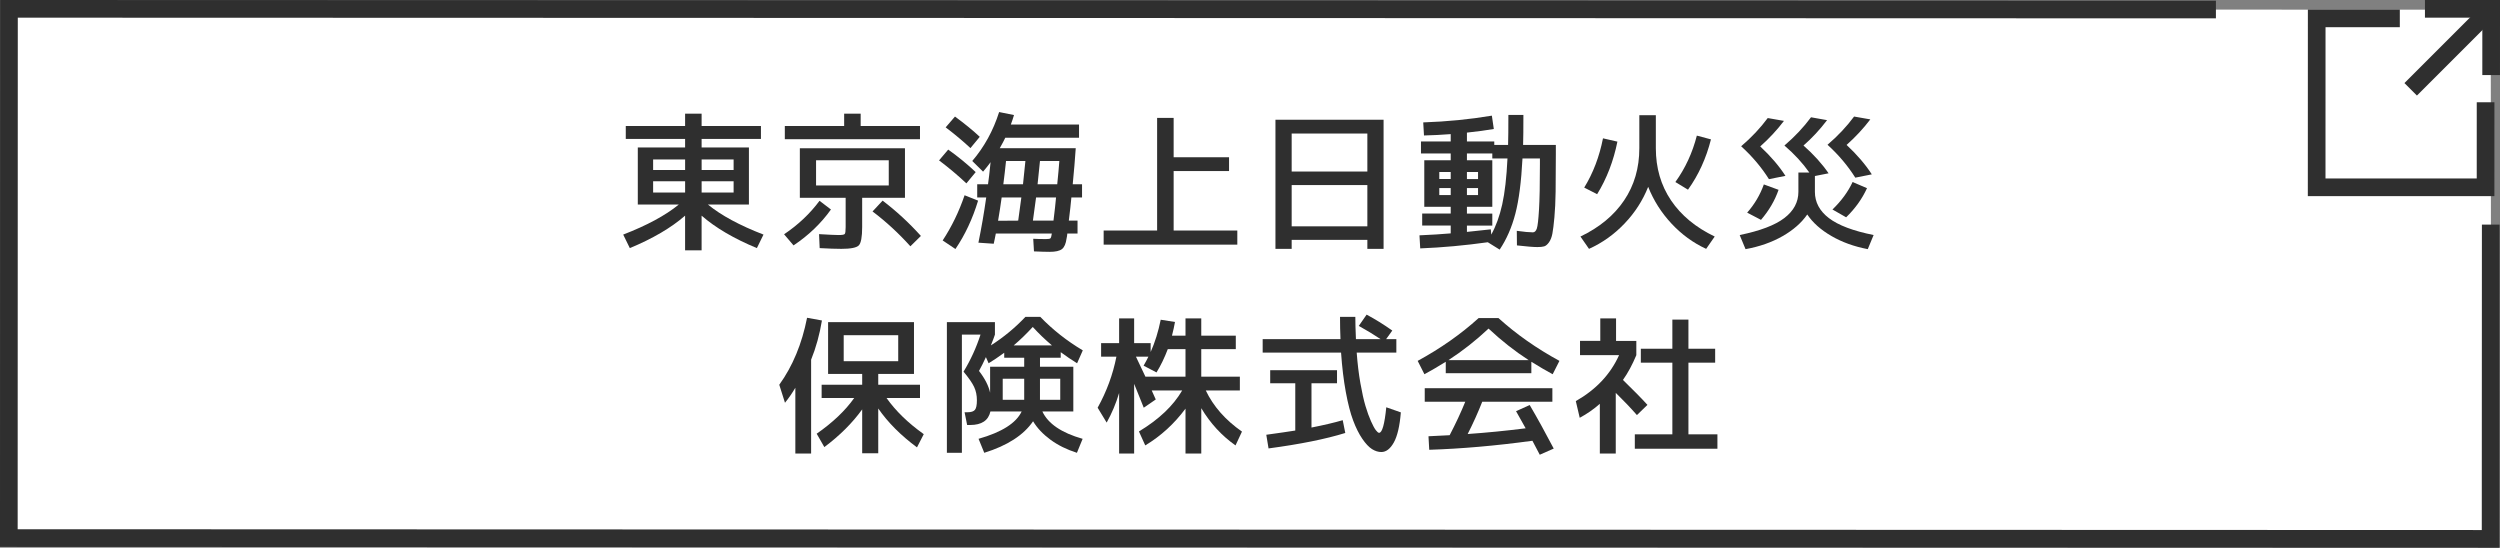
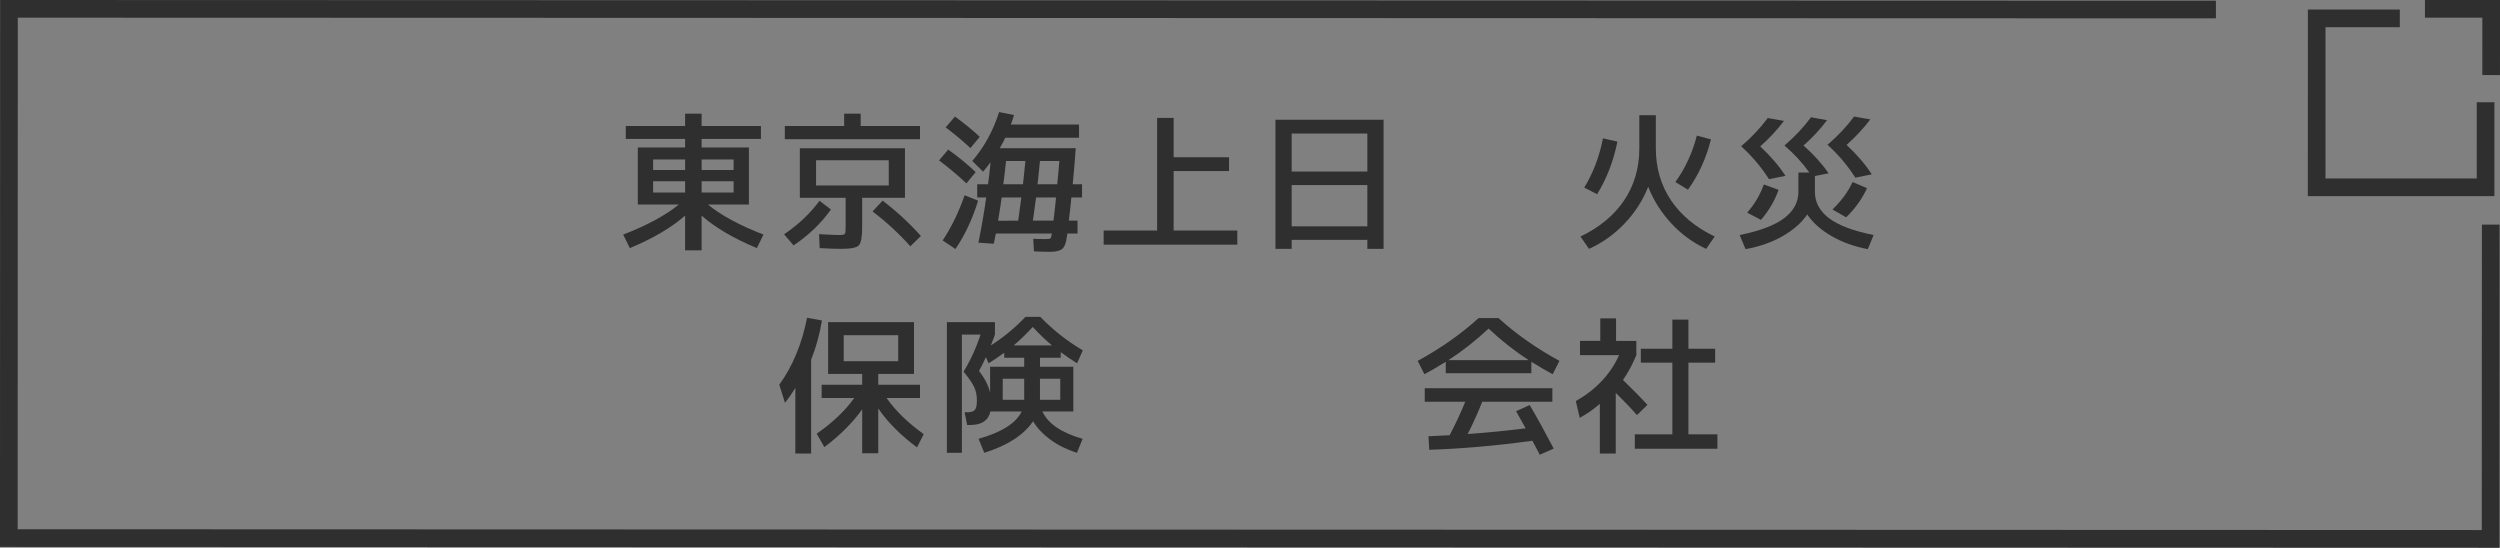
<svg xmlns="http://www.w3.org/2000/svg" id="_イヤー_2" viewBox="0 0 283 62.001">
  <rect x="0" y="0" width="283" height="62.001" fill="#808080" stroke="none" />
  <defs>
    <style>.cls-1{fill:#fff;}.cls-2{stroke-miterlimit:10;}.cls-2,.cls-3{fill:none;stroke:#2f2f2f;stroke-width:2px;}.cls-4{fill:#2f2f2f;}</style>
  </defs>
  <g id="_タン">
    <g>
      <g>
-         <polygon class="cls-1" points="282 61 1.063 60.901 1.015 1 281.952 1.099 282 61" />
        <g>
          <polyline class="cls-2" points="281.368 11.573 281.366 21.205 262.246 21.201 262.251 2.08 271.659 2.082" />
          <g>
-             <line class="cls-2" x1="281.464" y1="1.538" x2="272.889" y2="10.11" />
            <polyline class="cls-3" points="274.504 1 282 1.002 281.998 8.499" />
          </g>
        </g>
        <polyline class="cls-2" points="281.951 25.426 281.937 61 1 60.909 1.015 1 250.842 1.079" />
      </g>
      <g>
        <path class="cls-4" d="M76.84,23.155h-4.641v-6.459h5.355v-.969h-6.716v-1.463h6.716v-1.395h1.869v1.395h6.716v1.463h-6.716v.969h5.355v6.459h-4.641c1.495,1.225,3.592,2.357,6.29,3.4l-.748,1.531c-2.596-1.078-4.682-2.301-6.257-3.674v3.928h-1.869v-3.928c-1.576,1.373-3.661,2.596-6.257,3.674l-.748-1.531c2.697-1.043,4.795-2.176,6.29-3.4Zm.715-5.1h-3.621v1.189h3.621v-1.189Zm-3.621,2.465v1.275h3.621v-1.275h-3.621Zm5.49-2.465v1.189h3.621v-1.189h-3.621Zm0,3.74h3.621v-1.275h-3.621v1.275Z" />
        <path class="cls-4" d="M94.062,23.717c-1.111,1.562-2.522,2.918-4.233,4.062l-1.071-1.258c1.599-1.076,2.936-2.34,4.013-3.791l1.292,.986Zm10.081-9.453v1.496h-15.301v-1.496h6.716v-1.395h1.869v1.395h6.716Zm-8.926,13.906c-.611,0-1.422-.027-2.431-.084l-.068-1.582c1.122,.068,1.859,.102,2.21,.102,.397,0,.63-.039,.697-.119,.068-.078,.103-.34,.103-.781v-3.314h-5.186v-5.611h11.9v5.611h-4.845v3.314c0,1.121-.128,1.812-.383,2.074-.255,.26-.921,.391-1.998,.391Zm-2.839-7.174h8.229v-2.855h-8.229v2.855Zm6.393,2.941l1.139-1.225c1.541,1.168,2.986,2.5,4.335,3.996l-1.19,1.172c-1.337-1.484-2.765-2.799-4.283-3.943Z" />
        <path class="cls-4" d="M109.396,20.758c-.964-.906-1.995-1.773-3.095-2.602l1.037-1.223c1.156,.826,2.193,1.678,3.111,2.549l-1.054,1.275Zm1.325,1.955c-.623,2.051-1.479,3.877-2.566,5.475l-1.445-.969c1.021-1.553,1.848-3.26,2.482-5.117l1.529,.611Zm-3.672-8.295l1.055-1.225c1.122,.826,2.057,1.592,2.805,2.295l-1.054,1.275c-.839-.783-1.774-1.564-2.806-2.346Zm3.01,3.807c1.359-1.586,2.374-3.434,3.043-5.541l1.683,.34c-.103,.352-.221,.709-.357,1.07h7.719v1.496h-8.348c-.125,.271-.334,.67-.629,1.189h8.603c-.08,1.213-.193,2.574-.341,4.08h1.055v1.496h-1.207c-.057,.658-.153,1.531-.289,2.619h.986v1.461h-1.156c0,.068-.012,.164-.034,.289s-.04,.215-.051,.271c-.08,.59-.253,.99-.519,1.199-.267,.209-.729,.314-1.386,.314-.442,0-1.037-.018-1.785-.051l-.085-1.428c.386,.021,.867,.033,1.445,.033,.271,0,.438-.027,.501-.084s.116-.238,.162-.545h-6.341c-.023,.137-.062,.334-.119,.596-.057,.26-.097,.447-.119,.561l-1.734-.119c.34-1.654,.635-3.359,.884-5.117h-1.02v-1.496h1.224c.079-.531,.176-1.365,.289-2.498-.237,.328-.521,.686-.85,1.07l-1.224-1.207Zm5.201,6.75c.137-.941,.255-1.814,.357-2.619h-2.228c-.124,.908-.261,1.785-.407,2.635l2.277-.016Zm.544-4.115c.046-.43,.137-1.309,.272-2.635h-2.193c-.091,.873-.192,1.752-.306,2.635h2.227Zm1.122,4.115h2.329c.137-1.088,.232-1.961,.289-2.619h-2.261c-.103,.805-.221,1.678-.357,2.619Zm.527-4.115h2.227c.113-1.121,.193-2,.238-2.635h-2.192c-.137,1.326-.228,2.205-.272,2.635Z" />
        <path class="cls-4" d="M132.856,13.346v4.455h6.272v1.562h-6.272v6.732h7.208v1.598h-15.131v-1.598h6.053V13.346h1.87Z" />
        <path class="cls-4" d="M146.217,27.151v1.02h-1.836V13.551h12.24v14.619h-1.836v-1.02h-8.568Zm0-7.734h8.568v-4.303h-8.568v4.303Zm0,6.203h8.568v-4.674h-8.568v4.674Z" />
-         <path class="cls-4" d="M160.854,16.016h3.366v-.834c-1.031,.08-2.04,.131-3.025,.154l-.085-1.48c2.686-.09,5.275-.346,7.769-.764l.221,1.512c-.873,.148-1.887,.283-3.043,.408v1.004h3.095v.391h1.563c.022-.691,.034-1.824,.034-3.4h1.7c0,1.576-.012,2.709-.034,3.4h3.706v1.088c0,1.711-.009,3.117-.025,4.217-.018,1.098-.062,2.059-.137,2.881-.073,.822-.15,1.439-.229,1.854-.079,.412-.209,.744-.391,.994-.182,.248-.363,.398-.544,.449-.182,.053-.437,.078-.765,.078-.442,0-1.213-.062-2.312-.188l-.017-1.648c.827,.113,1.434,.17,1.818,.17,.204,0,.354-.145,.451-.434,.096-.289,.178-1.004,.246-2.143s.103-2.842,.103-5.109v-.68h-1.973c-.136,2.631-.405,4.715-.808,6.256-.402,1.543-.994,2.896-1.776,4.064l-1.343-.834c-2.584,.363-5.134,.596-7.65,.697l-.085-1.479c1.326-.057,2.505-.131,3.536-.221v-.885h-3.229v-1.359h3.229v-.766h-2.992v-5.27h2.992v-.766h-3.366v-1.359Zm2.074,4.25h1.292v-.799h-1.292v.799Zm0,1.02v.799h1.292v-.799h-1.292Zm3.128,4.965c.805-.08,1.706-.176,2.703-.289l.051,.594c.533-.951,.946-2.09,1.241-3.416s.493-3.061,.595-5.203h-1.717v-.561h-2.873v.766h2.873v5.27h-2.873v.766h2.873v1.359h-2.873v.715Zm0-5.984h1.258v-.799h-1.258v.799Zm0,1.818h1.258v-.799h-1.258v.799Z" />
        <path class="cls-4" d="M178.908,26.776c2.152-1.031,3.802-2.396,4.946-4.096,1.145-1.701,1.718-3.666,1.718-5.9v-3.738h1.869v3.738c0,2.234,.572,4.199,1.718,5.9,1.145,1.699,2.793,3.064,4.946,4.096l-.969,1.395c-1.474-.68-2.782-1.635-3.927-2.865-1.145-1.229-2.023-2.613-2.635-4.156-.612,1.543-1.505,2.928-2.678,4.156-1.173,1.23-2.514,2.186-4.021,2.865l-.969-1.395Zm.425-5.541c1.009-1.643,1.717-3.502,2.125-5.576l1.632,.373c-.442,2.199-1.207,4.184-2.295,5.951l-1.462-.748Zm10.318-.629c1.122-1.553,1.933-3.305,2.432-5.254l1.598,.426c-.544,2.143-1.411,4.041-2.601,5.695l-1.429-.867Z" />
        <path class="cls-4" d="M205.446,21.711c0,1.178,.53,2.172,1.59,2.982s2.745,1.447,5.058,1.912l-.663,1.598c-1.541-.293-2.913-.789-4.114-1.486s-2.113-1.51-2.736-2.439c-.646,.941-1.579,1.76-2.797,2.457-1.219,.695-2.615,1.186-4.19,1.469l-.663-1.598c2.323-.475,4.012-1.119,5.066-1.93,1.054-.809,1.581-1.799,1.581-2.965v-2.178h1.24c-.759-1.076-1.699-2.096-2.821-3.059,1.167-.998,2.17-2.062,3.009-3.197l1.818,.324c-.815,1.076-1.705,2.033-2.669,2.873,1.156,1.02,2.103,2.068,2.84,3.145l-1.548,.307v1.785Zm-5.201-1.43c-.839-1.336-1.888-2.578-3.146-3.723,1.167-.996,2.17-2.062,3.009-3.195l1.836,.322c-.781,1.031-1.677,1.996-2.686,2.891,1.189,1.111,2.142,2.221,2.855,3.332l-1.869,.373Zm-2.466,3.791c.839-.951,1.468-2.016,1.888-3.195l1.666,.611c-.42,1.213-1.083,2.348-1.989,3.4l-1.564-.816Zm12.24-3.961c-.839-1.336-1.887-2.578-3.145-3.723,1.167-.996,2.17-2.062,3.009-3.195l1.836,.322c-.782,1.031-1.678,1.996-2.686,2.891,1.189,1.111,2.142,2.221,2.855,3.332l-1.87,.373Zm-2.584,3.605c1.009-.975,1.769-2.012,2.278-3.111l1.632,.697c-.556,1.213-1.343,2.311-2.363,3.297l-1.547-.883Z" />
        <path class="cls-4" d="M91.818,40.715v10.625h-1.785v-7.445c-.352,.6-.742,1.166-1.173,1.699l-.646-2.039c1.519-2.109,2.567-4.637,3.146-7.582l1.683,.305c-.261,1.588-.669,3.066-1.224,4.438Zm11.645-4.25v5.865h-4.046v1.225h4.727v1.496h-3.791c1.031,1.461,2.437,2.826,4.216,4.096l-.766,1.496c-1.836-1.359-3.298-2.826-4.386-4.402v5.066h-1.818v-4.965c-1.111,1.541-2.539,2.965-4.284,4.268l-.867-1.514c1.824-1.27,3.241-2.617,4.25-4.045h-3.689v-1.496h4.591v-1.225h-3.859v-5.865h9.724Zm-7.956,4.42h6.171v-2.941h-6.171v2.941Z" />
        <path class="cls-4" d="M111.418,51.256l-.646-1.582c2.629-.748,4.255-1.779,4.879-3.094h-3.536c-.227,1.02-.992,1.529-2.295,1.529h-.34l-.289-1.443h.34c.408,0,.686-.092,.833-.273s.221-.543,.221-1.088c0-.555-.104-1.057-.314-1.504s-.609-1.023-1.198-1.727c.805-1.324,1.445-2.725,1.921-4.197h-2.108v13.379h-1.699v-14.791h5.439v1.412c-.079,.248-.232,.656-.459,1.223,1.45-.928,2.754-2.006,3.91-3.23h1.683c1.417,1.463,3.021,2.727,4.812,3.791l-.646,1.463c-.623-.385-1.24-.805-1.853-1.258v.629h-2.346v1.02h3.773v5.066h-3.502c.646,1.383,2.165,2.414,4.556,3.094l-.646,1.582c-1.145-.363-2.143-.857-2.992-1.48s-1.508-1.32-1.972-2.09c-1.065,1.564-2.907,2.754-5.525,3.57Zm4.522-9.742v-1.02h-2.262v-.561c-.702,.51-1.292,.906-1.768,1.189l-.306-.697c-.261,.578-.521,1.1-.782,1.564,.668,.861,1.088,1.684,1.258,2.465v-2.941h3.859Zm-2.432,3.74h2.432v-2.379h-2.432v2.379Zm1.241-6.154h4.335c-.782-.656-1.507-1.354-2.176-2.09-.703,.77-1.423,1.467-2.159,2.09Zm2.976,6.154h2.295v-2.379h-2.295v2.379Z" />
-         <path class="cls-4" d="M140.352,42.637v1.562h-3.858c.85,1.791,2.216,3.344,4.097,4.658l-.73,1.564c-1.564-1.1-2.856-2.504-3.876-4.215v5.133h-1.785v-5.082c-1.27,1.711-2.788,3.1-4.557,4.164l-.714-1.58c2.256-1.361,3.888-2.908,4.896-4.643h-3.451l.459,1.021-1.36,.934c-.045-.113-.204-.51-.476-1.189-.272-.68-.476-1.184-.612-1.514v7.889h-1.7v-6.852c-.351,1.18-.821,2.295-1.41,3.35l-1.021-1.684c1.021-1.836,1.729-3.762,2.125-5.779h-1.733v-1.529h2.039v-2.805h1.7v2.805h1.87v1.002c.487-1.088,.867-2.307,1.139-3.654l1.615,.254c-.079,.455-.192,.971-.34,1.547h1.53v-1.953h1.785v1.953h3.909v1.531h-3.909v3.111h4.368Zm-9.435-.477l-1.462-.766c.215-.373,.396-.713,.544-1.02h-1.411c.238,.488,.595,1.24,1.071,2.262h4.539v-3.111h-2.006c-.363,.963-.788,1.842-1.275,2.635Z" />
-         <path class="cls-4" d="M153.817,36.891l.884-1.275c.94,.498,1.909,1.1,2.907,1.803l-.697,.969h1.156v1.529h-4.488c.091,1.236,.229,2.387,.416,3.451,.188,1.064,.38,1.93,.578,2.592,.198,.664,.405,1.236,.621,1.717,.215,.482,.399,.822,.552,1.021,.153,.197,.275,.297,.366,.297,.351,0,.623-.963,.815-2.891l1.649,.578c-.125,1.541-.389,2.676-.791,3.4s-.875,1.088-1.419,1.088c-.352,0-.703-.111-1.055-.332-.351-.221-.717-.609-1.096-1.164-.38-.555-.726-1.246-1.037-2.074-.312-.826-.59-1.904-.833-3.23-.244-1.324-.423-2.811-.536-4.453h-8.874v-1.529h8.807c-.034-.805-.051-1.645-.051-2.518h1.733c0,.637,.022,1.475,.068,2.518h2.788c-.782-.521-1.604-1.021-2.465-1.496Zm-1.53,12.121c-2.222,.691-5.117,1.273-8.688,1.75l-.255-1.547c1.395-.191,2.488-.352,3.281-.477v-5.354h-2.839v-1.48h7.564v1.48h-2.89v5.014c1.383-.271,2.562-.549,3.536-.832l.289,1.445Z" />
        <path class="cls-4" d="M173.349,40.953v1.291h-9.689v-1.291c-.873,.543-1.678,1.014-2.414,1.41l-.766-1.512c2.584-1.406,4.885-3.021,6.902-4.846h2.244c2.017,1.824,4.318,3.439,6.902,4.846l-.766,1.512c-.736-.396-1.541-.867-2.414-1.41Zm-.187,4.896c.895,1.529,1.802,3.174,2.72,4.93l-1.581,.697c-.079-.148-.212-.4-.399-.758-.187-.355-.331-.631-.434-.824-4.147,.566-8.041,.906-11.679,1.021l-.085-1.531c1.076-.045,1.875-.084,2.396-.119,.691-1.326,1.281-2.59,1.769-3.791h-4.59v-1.529h14.449v1.529h-7.938c-.477,1.213-1.026,2.432-1.649,3.656,2.131-.148,4.318-.363,6.562-.646-.329-.602-.691-1.246-1.088-1.938l1.547-.697Zm-.119-5.084c-1.575-1.02-3.089-2.209-4.539-3.57-1.451,1.361-2.964,2.551-4.539,3.57h9.078Z" />
        <path class="cls-4" d="M182.937,38.59h2.295v1.615c-.441,1.064-.946,2-1.513,2.805,1.201,1.168,2.125,2.107,2.771,2.822l-1.19,1.156c-.714-.816-1.513-1.654-2.396-2.516v6.867h-1.803v-5.627c-.691,.611-1.45,1.139-2.277,1.582l-.442-1.889c2.289-1.303,3.921-3.037,4.896-5.201h-4.42v-1.615h2.295v-2.549h1.785v2.549Zm8.194,10.574h3.281v1.633h-9.351v-1.633h4.25v-8.109h-3.569v-1.58h3.569v-3.299h1.819v3.299h3.026v1.58h-3.026v8.109Z" />
      </g>
    </g>
  </g>
</svg>